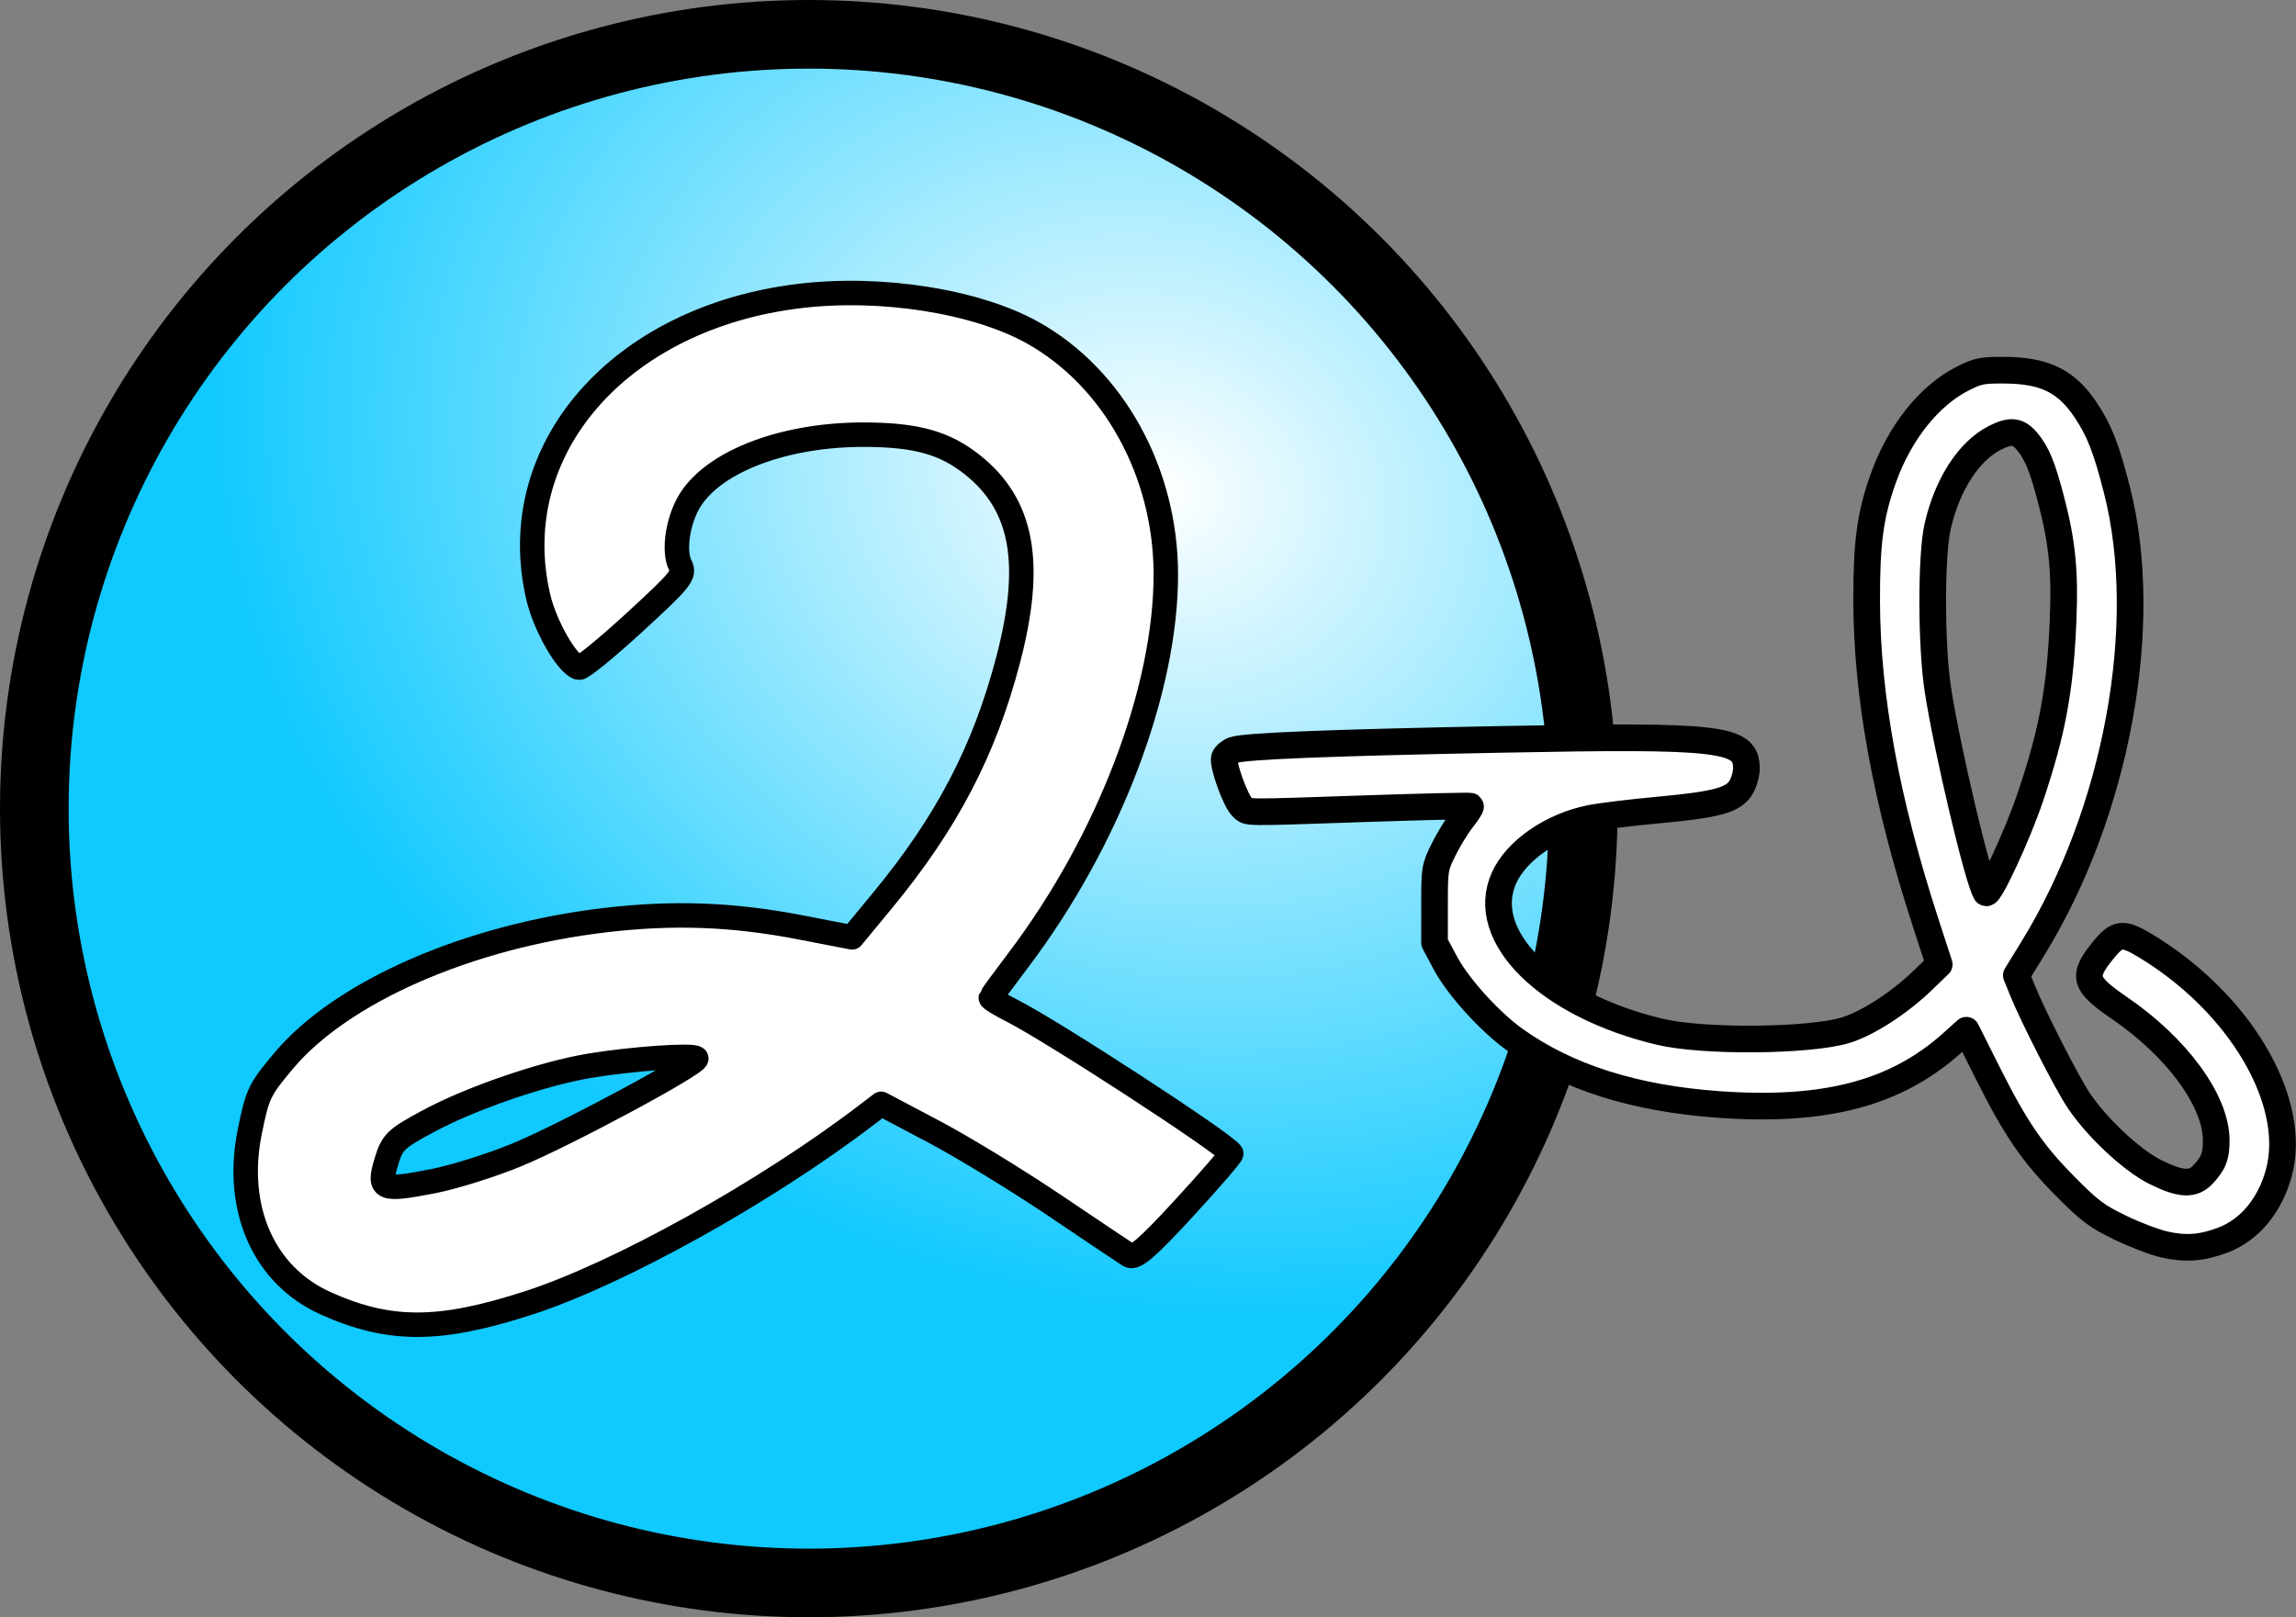
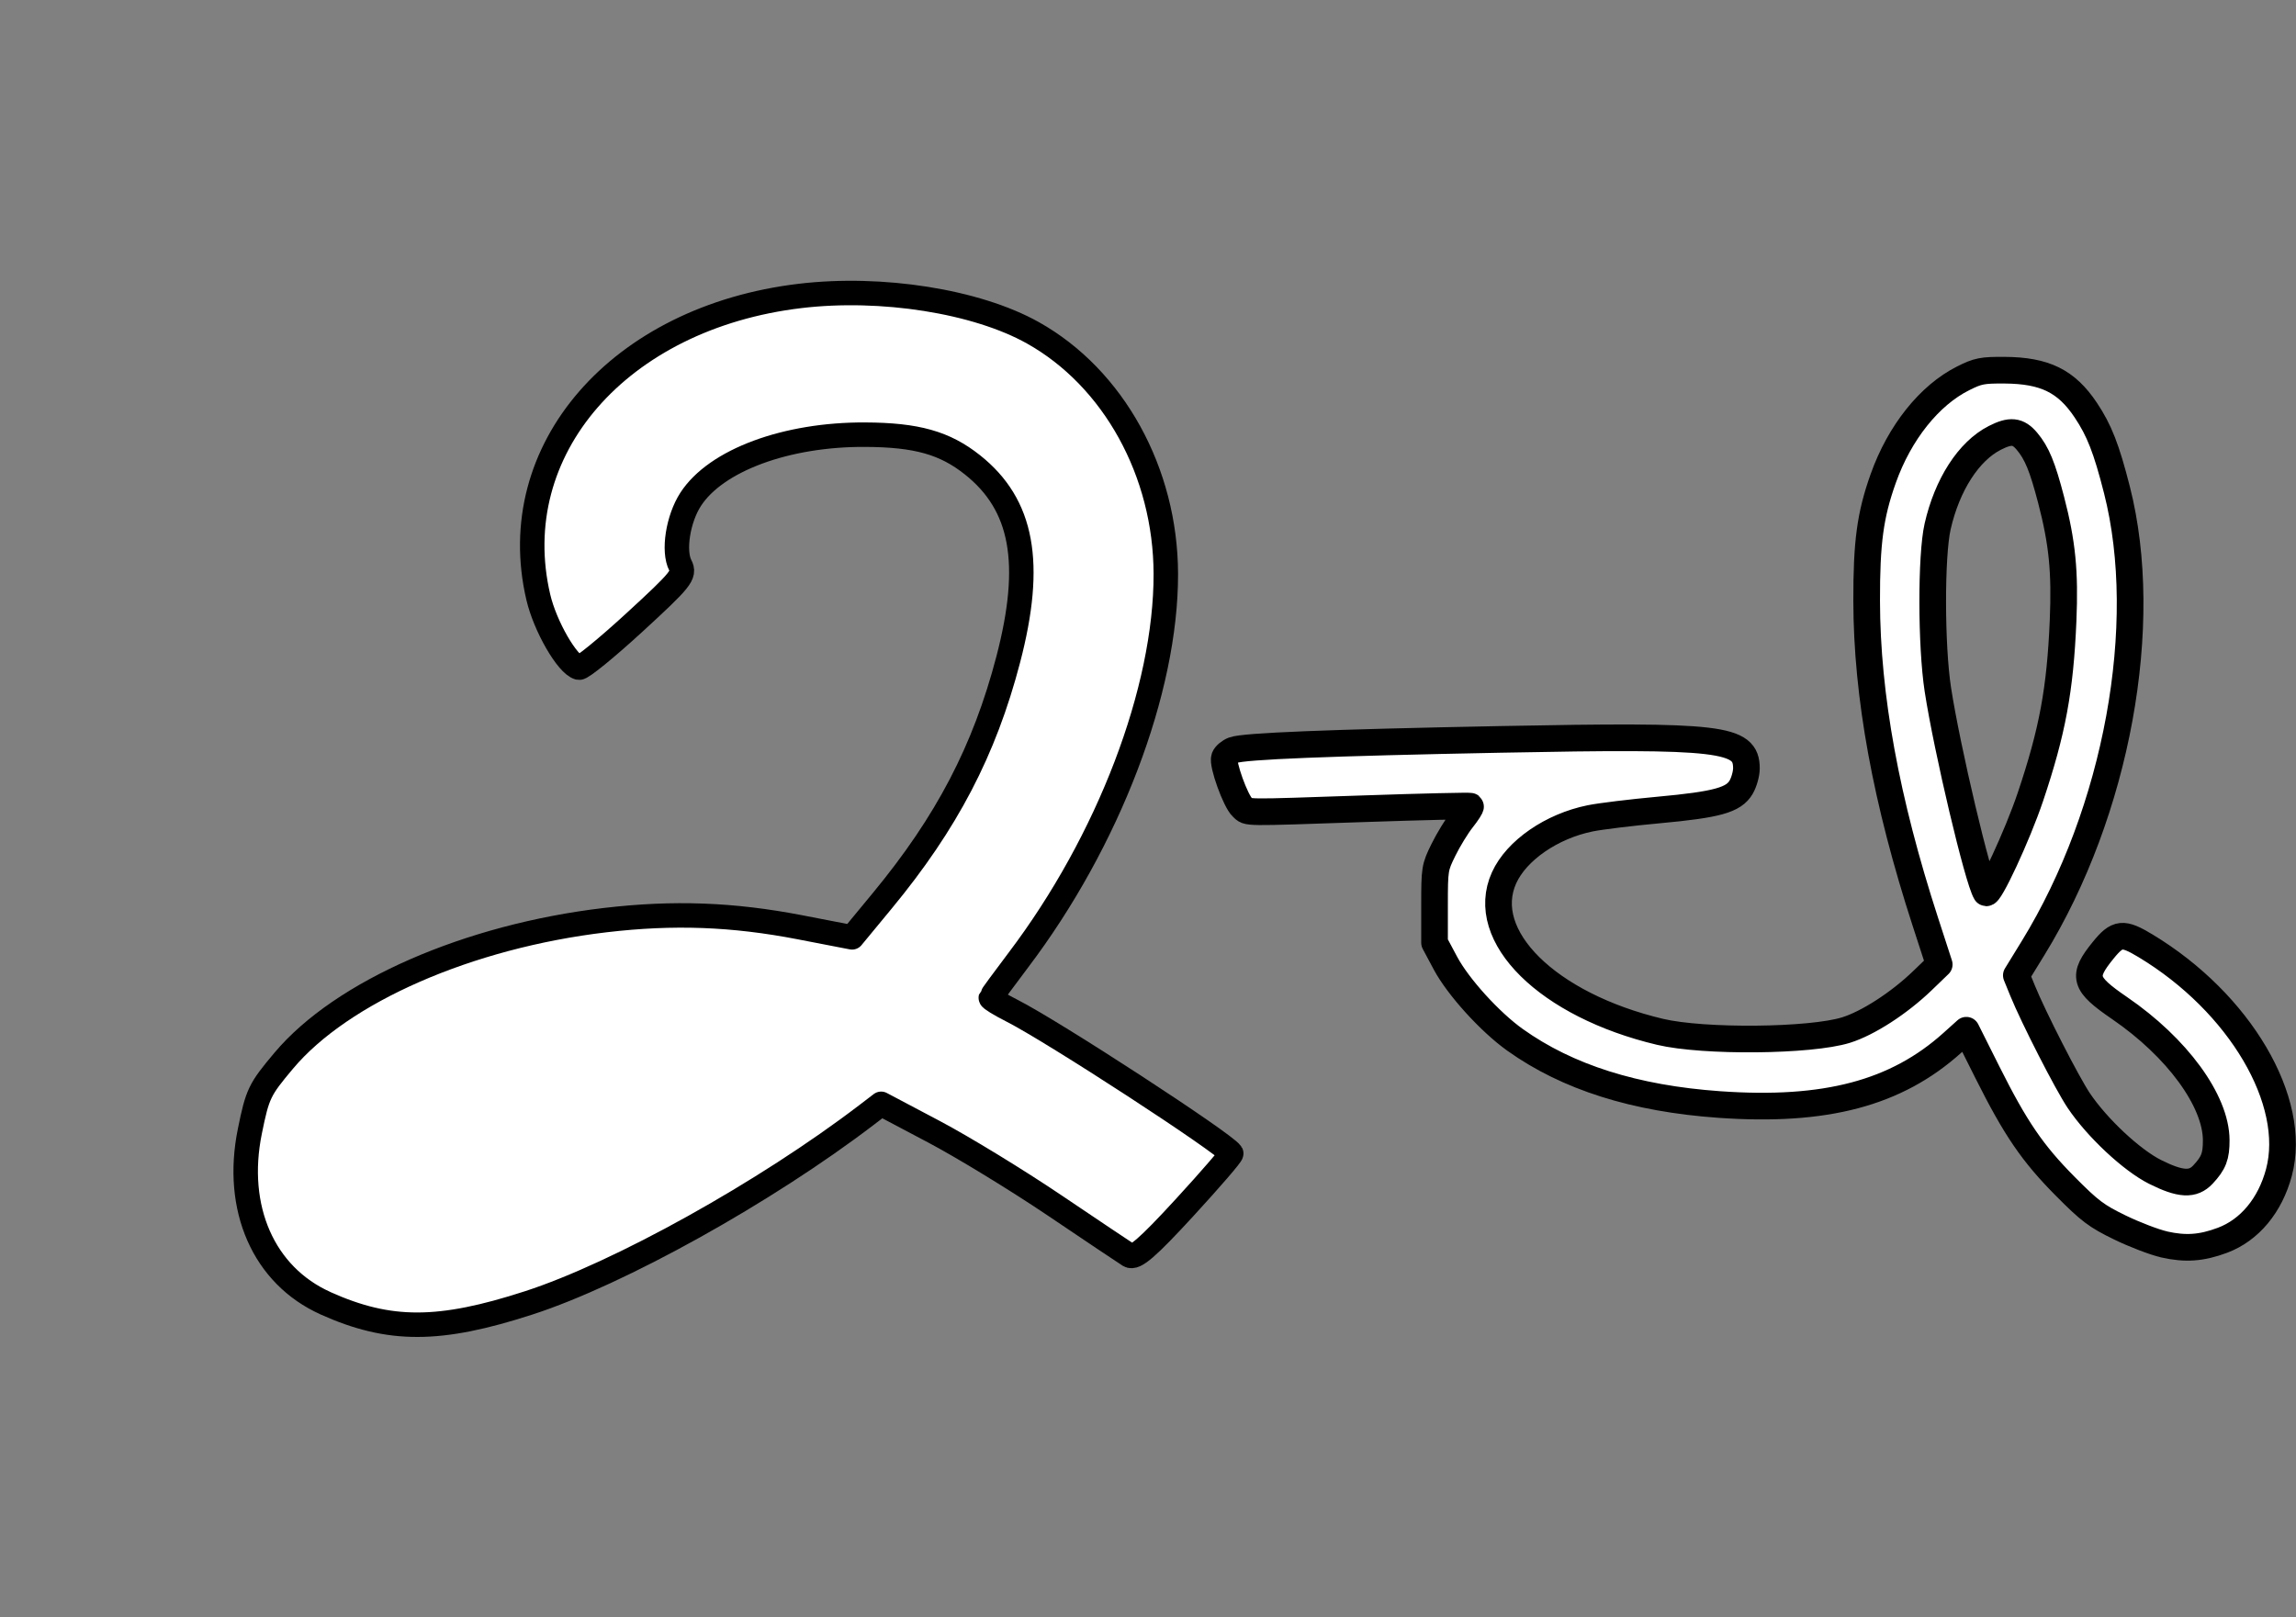
<svg xmlns="http://www.w3.org/2000/svg" xmlns:ns1="http://www.inkscape.org/namespaces/inkscape" xmlns:ns2="http://sodipodi.sourceforge.net/DTD/sodipodi-0.dtd" xmlns:xlink="http://www.w3.org/1999/xlink" width="500" height="352.262" viewBox="0 0 132.292 93.203" version="1.1" id="svg5" ns1:version="1.1 (c68e22c387, 2021-05-23)" ns2:docname="2ТВ 1989.svg">
  <rect x="0" y="0" width="132.292" height="93.203" fill="#808080" stroke="none" />
  <ns2:namedview id="namedview7" pagecolor="#ffffff" bordercolor="#666666" borderopacity="1.0" ns1:pageshadow="2" ns1:pageopacity="0.0" ns1:pagecheckerboard="0" ns1:document-units="mm" showgrid="false" units="px" width="500px" ns1:zoom="1.34" ns1:cx="210.44776" ns1:cy="145.14925" ns1:window-width="1920" ns1:window-height="1017" ns1:window-x="-8" ns1:window-y="-8" ns1:window-maximized="1" ns1:current-layer="layer1" />
  <defs id="defs2">
    <linearGradient ns1:collect="always" id="linearGradient3155">
      <stop style="stop-color:#ffffff;stop-opacity:1" offset="0" id="stop3151" />
      <stop style="stop-color:#10c9ff;stop-opacity:1" offset="1" id="stop3153" />
    </linearGradient>
    <radialGradient ns1:collect="always" xlink:href="#linearGradient3155" id="radialGradient3157" cx="125.624" cy="130.948" fx="125.624" fy="130.948" r="73.102" gradientUnits="userSpaceOnUse" gradientTransform="matrix(-0.721,-0.25,0.21,-0.606,129.82,138.968)" />
  </defs>
  <g ns1:label="Слой 1" ns1:groupmode="layer" id="layer1">
-     <circle style="fill:url(#radialGradient3157);fill-opacity:1;stroke:#000000;stroke-width:3.954;stroke-linecap:square;stroke-linejoin:round" id="path846" cx="46.601" cy="46.601" r="44.624" />
-     <path style="fill:#ffffff;fill-opacity:1;stroke:#000000;stroke-width:1.41;stroke-linecap:square;stroke-linejoin:round;stroke-miterlimit:4;stroke-dasharray:none;stroke-opacity:1" d="m 18.753,75.102 c -3.56,-1.599 -5.261,-5.462 -4.358,-9.902 0.443,-2.178 0.551,-2.403 1.954,-4.073 3.346,-3.982 10.642,-7.173 18.524,-8.101 3.929,-0.463 7.341,-0.337 11.223,0.413 l 2.999,0.58 1.738,-2.105 c 3.722,-4.507 5.891,-8.662 7.262,-13.914 1.449,-5.55 0.831,-8.91 -2.06,-11.209 -1.597,-1.27 -3.218,-1.727 -6.187,-1.741 -4.553,-0.023 -8.599,1.477 -10.055,3.728 -0.73,1.129 -1.02,2.985 -0.593,3.804 0.278,0.533 0.053,0.812 -2.629,3.276 -1.613,1.482 -3.059,2.661 -3.213,2.621 -0.674,-0.176 -1.951,-2.394 -2.342,-4.067 -1.982,-8.477 4.654,-16.115 15.081,-17.357 4.697,-0.56 10.168,0.306 13.413,2.122 4.654,2.604 7.647,8.031 7.663,13.89 0.018,6.701 -3.301,15.397 -8.495,22.259 -0.858,1.133 -1.573,2.111 -1.589,2.173 -0.016,0.062 0.528,0.395 1.209,0.74 2.374,1.203 12.237,7.625 12.644,8.232 0.042,0.062 -1.17,1.469 -2.692,3.125 -2.133,2.321 -2.864,2.952 -3.186,2.751 -0.23,-0.144 -2.169,-1.443 -4.309,-2.887 -2.14,-1.444 -5.262,-3.351 -6.938,-4.237 l -3.047,-1.611 -0.831,0.635 c -5.834,4.456 -14.26,9.146 -19.475,10.837 -5.154,1.672 -8.023,1.677 -11.713,0.02 z m 6.208,-7.033 c 1.193,-0.232 3.36,-0.914 4.816,-1.514 2.846,-1.174 10.5,-5.293 10.341,-5.566 -0.132,-0.225 -3.748,0.028 -6.152,0.43 -2.704,0.452 -6.838,1.873 -9.289,3.194 -1.899,1.023 -2.077,1.197 -2.426,2.371 -0.468,1.574 -0.249,1.661 2.711,1.085 z" id="path4534" />
+     <path style="fill:#ffffff;fill-opacity:1;stroke:#000000;stroke-width:1.41;stroke-linecap:square;stroke-linejoin:round;stroke-miterlimit:4;stroke-dasharray:none;stroke-opacity:1" d="m 18.753,75.102 c -3.56,-1.599 -5.261,-5.462 -4.358,-9.902 0.443,-2.178 0.551,-2.403 1.954,-4.073 3.346,-3.982 10.642,-7.173 18.524,-8.101 3.929,-0.463 7.341,-0.337 11.223,0.413 l 2.999,0.58 1.738,-2.105 c 3.722,-4.507 5.891,-8.662 7.262,-13.914 1.449,-5.55 0.831,-8.91 -2.06,-11.209 -1.597,-1.27 -3.218,-1.727 -6.187,-1.741 -4.553,-0.023 -8.599,1.477 -10.055,3.728 -0.73,1.129 -1.02,2.985 -0.593,3.804 0.278,0.533 0.053,0.812 -2.629,3.276 -1.613,1.482 -3.059,2.661 -3.213,2.621 -0.674,-0.176 -1.951,-2.394 -2.342,-4.067 -1.982,-8.477 4.654,-16.115 15.081,-17.357 4.697,-0.56 10.168,0.306 13.413,2.122 4.654,2.604 7.647,8.031 7.663,13.89 0.018,6.701 -3.301,15.397 -8.495,22.259 -0.858,1.133 -1.573,2.111 -1.589,2.173 -0.016,0.062 0.528,0.395 1.209,0.74 2.374,1.203 12.237,7.625 12.644,8.232 0.042,0.062 -1.17,1.469 -2.692,3.125 -2.133,2.321 -2.864,2.952 -3.186,2.751 -0.23,-0.144 -2.169,-1.443 -4.309,-2.887 -2.14,-1.444 -5.262,-3.351 -6.938,-4.237 l -3.047,-1.611 -0.831,0.635 c -5.834,4.456 -14.26,9.146 -19.475,10.837 -5.154,1.672 -8.023,1.677 -11.713,0.02 z m 6.208,-7.033 z" id="path4534" />
    <path style="fill:#ffffff;fill-opacity:1;stroke:#000000;stroke-width:1.536;stroke-linecap:square;stroke-linejoin:round;stroke-miterlimit:4;stroke-dasharray:none;stroke-opacity:1" d="m 124.693,71.713 c -0.559,-0.126 -1.707,-0.565 -2.551,-0.976 -1.345,-0.654 -1.731,-0.945 -3.133,-2.358 -1.902,-1.917 -2.871,-3.335 -4.499,-6.585 l -1.213,-2.422 -0.807,0.726 c -3.233,2.906 -7.308,3.986 -13.421,3.555 -4.873,-0.343 -8.755,-1.572 -11.776,-3.728 -1.447,-1.032 -3.277,-3.051 -4.01,-4.422 l -0.627,-1.174 v -2.155 c 0,-2.107 0.012,-2.179 0.515,-3.203 0.284,-0.576 0.764,-1.362 1.068,-1.746 0.304,-0.384 0.524,-0.727 0.489,-0.762 -0.035,-0.035 -2.776,0.029 -6.091,0.142 -7.155,0.243 -6.692,0.248 -7.055,-0.08 -0.391,-0.353 -1.166,-2.508 -1.03,-2.862 0.059,-0.154 0.293,-0.35 0.519,-0.436 0.6,-0.228 5.465,-0.423 15.411,-0.617 12.724,-0.248 14.144,-0.081 14.144,1.669 0,0.308 -0.136,0.794 -0.301,1.081 -0.431,0.745 -1.389,1.01 -4.766,1.32 -1.572,0.144 -3.342,0.36 -3.933,0.48 -2.224,0.451 -4.248,1.848 -4.963,3.425 -1.522,3.36 2.508,7.342 8.987,8.879 2.512,0.596 8.669,0.537 10.716,-0.102 1.268,-0.396 3.061,-1.556 4.402,-2.848 l 0.967,-0.932 -0.799,-2.459 c -2.264,-6.971 -3.372,-13.024 -3.382,-18.484 -0.007,-3.395 0.204,-4.953 0.955,-7.066 0.938,-2.64 2.657,-4.794 4.604,-5.77 0.856,-0.429 1.103,-0.477 2.389,-0.469 2.316,0.015 3.56,0.627 4.678,2.302 0.778,1.165 1.19,2.219 1.795,4.598 1.976,7.754 0.003,18.532 -4.829,26.398 l -0.968,1.576 0.365,0.896 c 0.628,1.54 2.559,5.316 3.23,6.317 1.056,1.574 3.055,3.443 4.403,4.117 1.46,0.73 2.178,0.769 2.756,0.149 0.617,-0.661 0.767,-1.052 0.763,-1.983 -0.01,-2.272 -2.255,-5.34 -5.565,-7.607 -2.065,-1.414 -2.18,-1.821 -0.944,-3.34 0.819,-1.007 1.13,-1.039 2.434,-0.253 5.438,3.279 8.784,8.964 7.689,13.063 -0.508,1.9 -1.694,3.325 -3.254,3.909 -1.206,0.451 -2.133,0.517 -3.366,0.239 z m -7.707,-25.778 c 1.274,-3.791 1.717,-6.18 1.886,-10.169 0.119,-2.813 -0.047,-4.491 -0.687,-6.948 -0.503,-1.932 -0.823,-2.71 -1.395,-3.39 -0.513,-0.609 -0.948,-0.654 -1.855,-0.192 -1.5,0.765 -2.741,2.688 -3.291,5.102 -0.384,1.682 -0.376,6.872 0.013,9.402 0.533,3.459 2.306,10.95 2.77,11.701 0.161,0.261 1.822,-3.313 2.559,-5.507 z" id="path6388" />
  </g>
</svg>